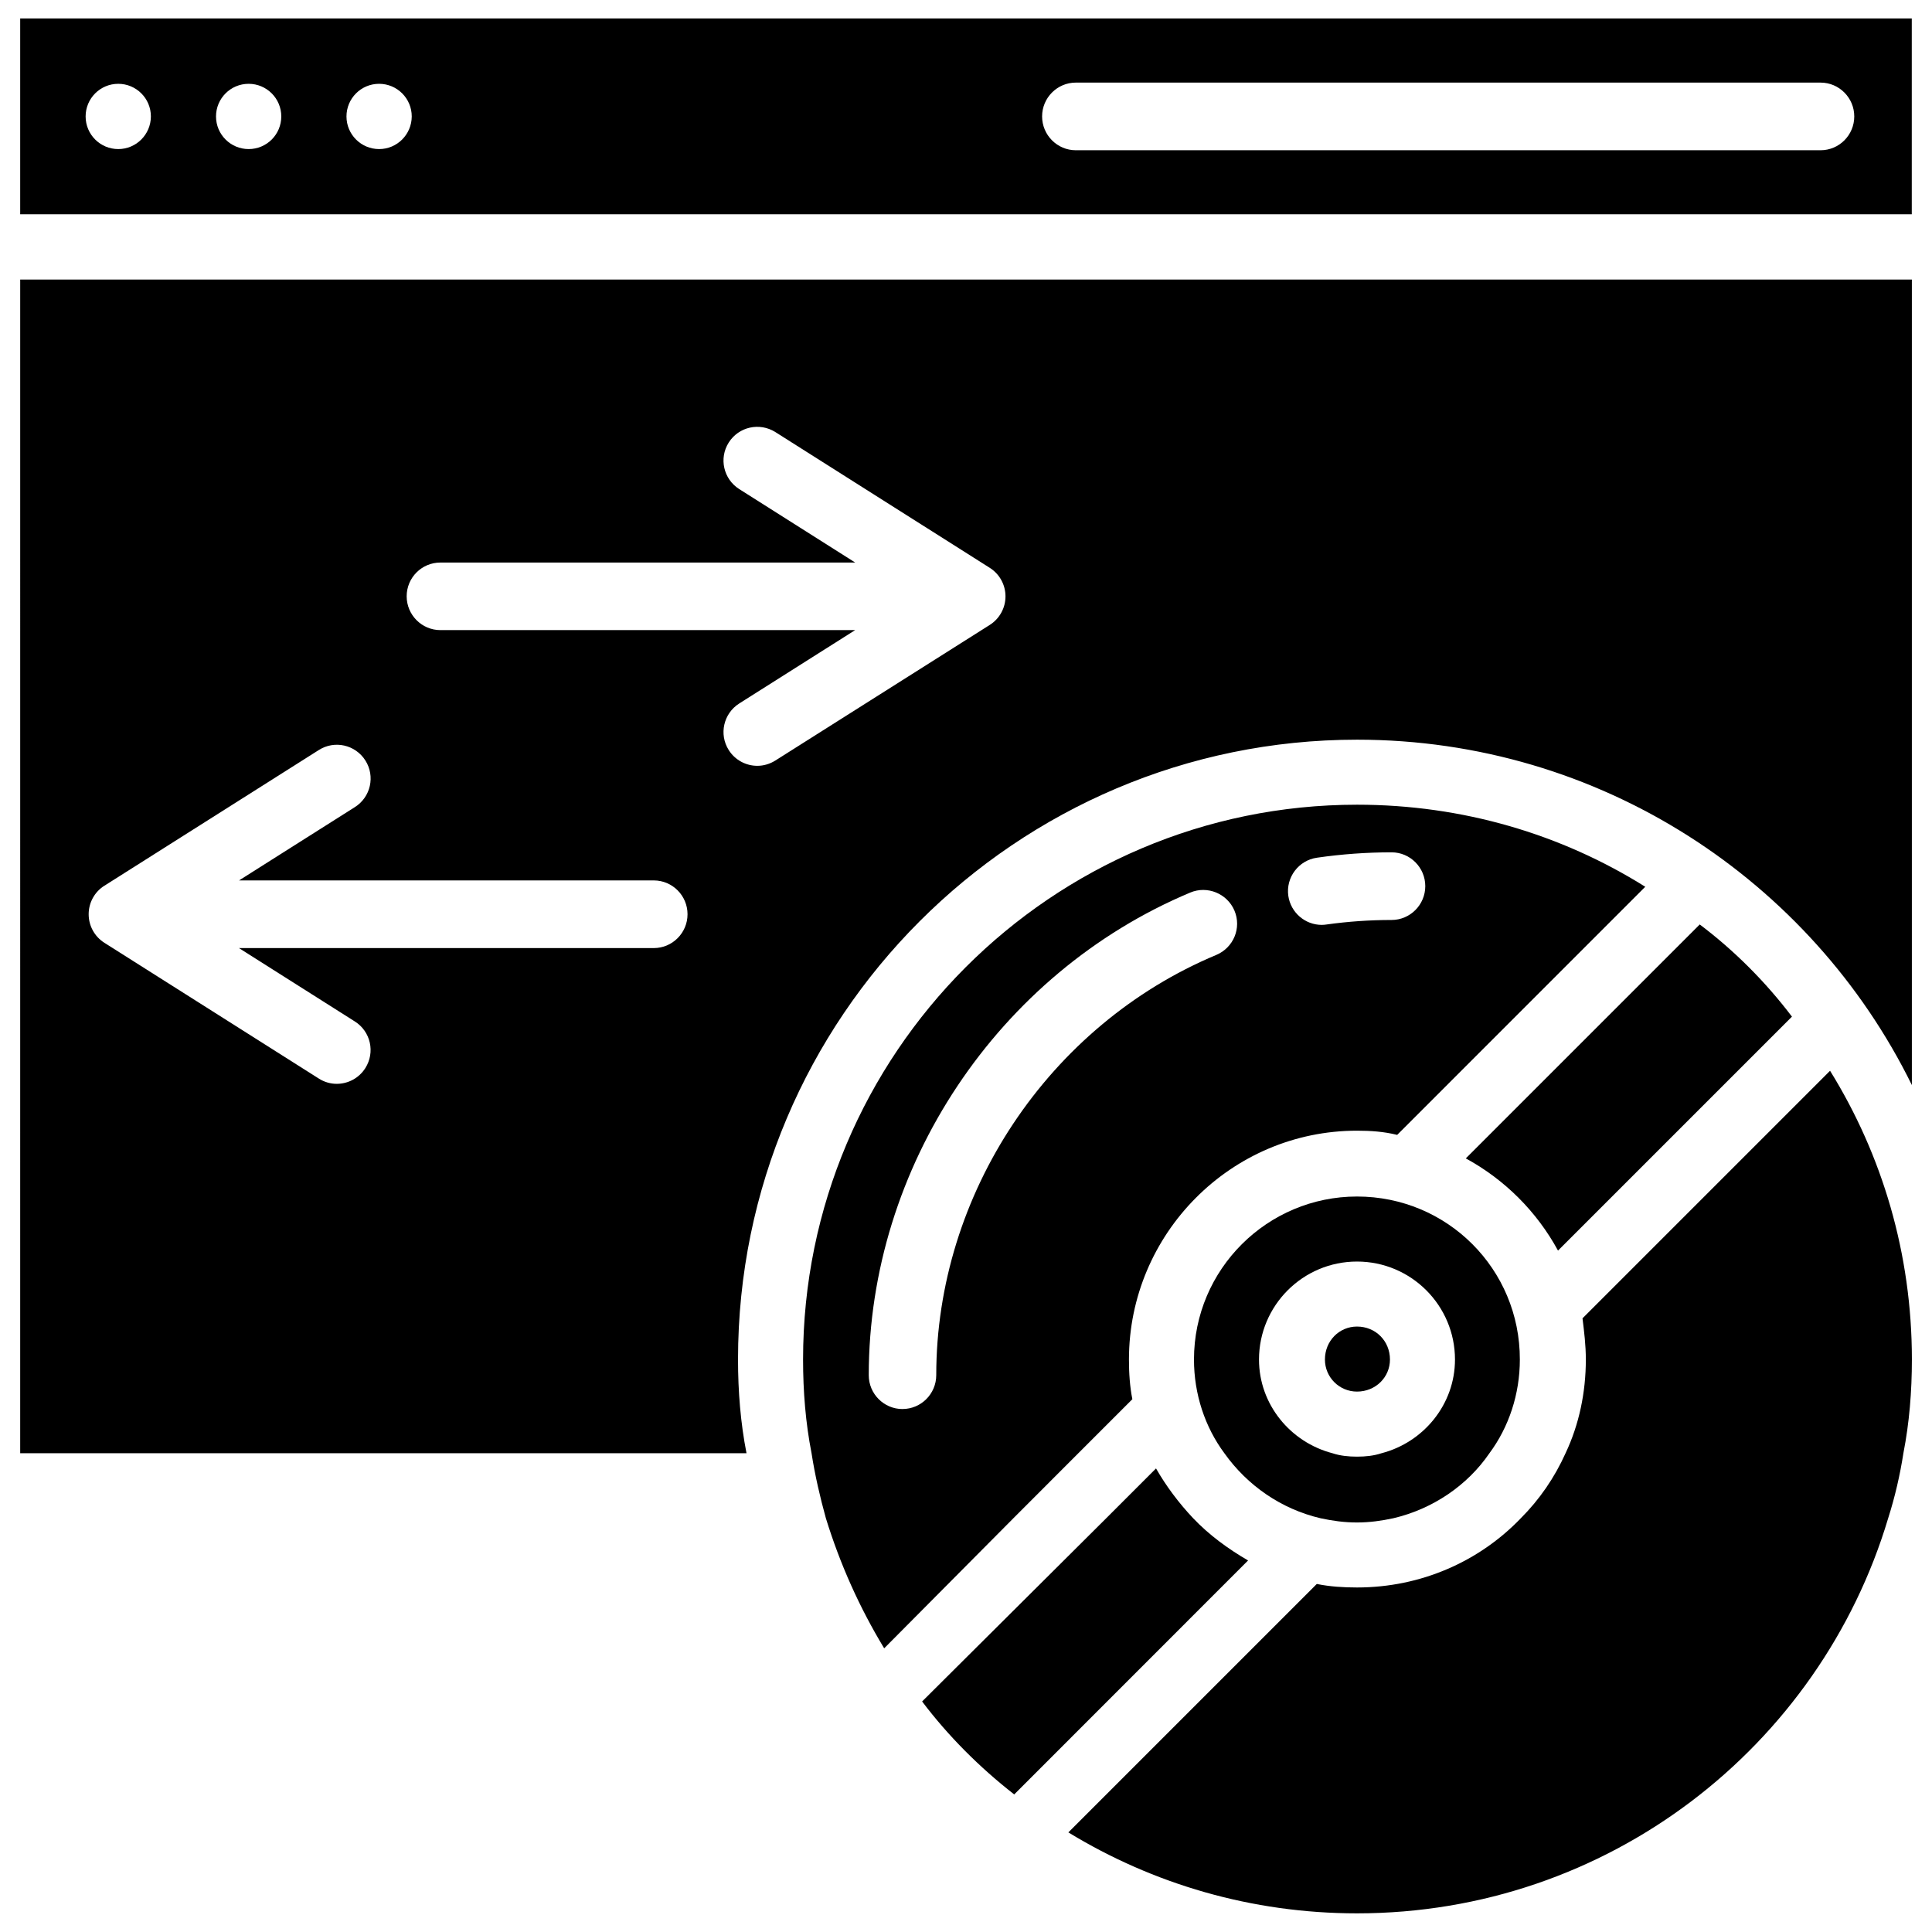
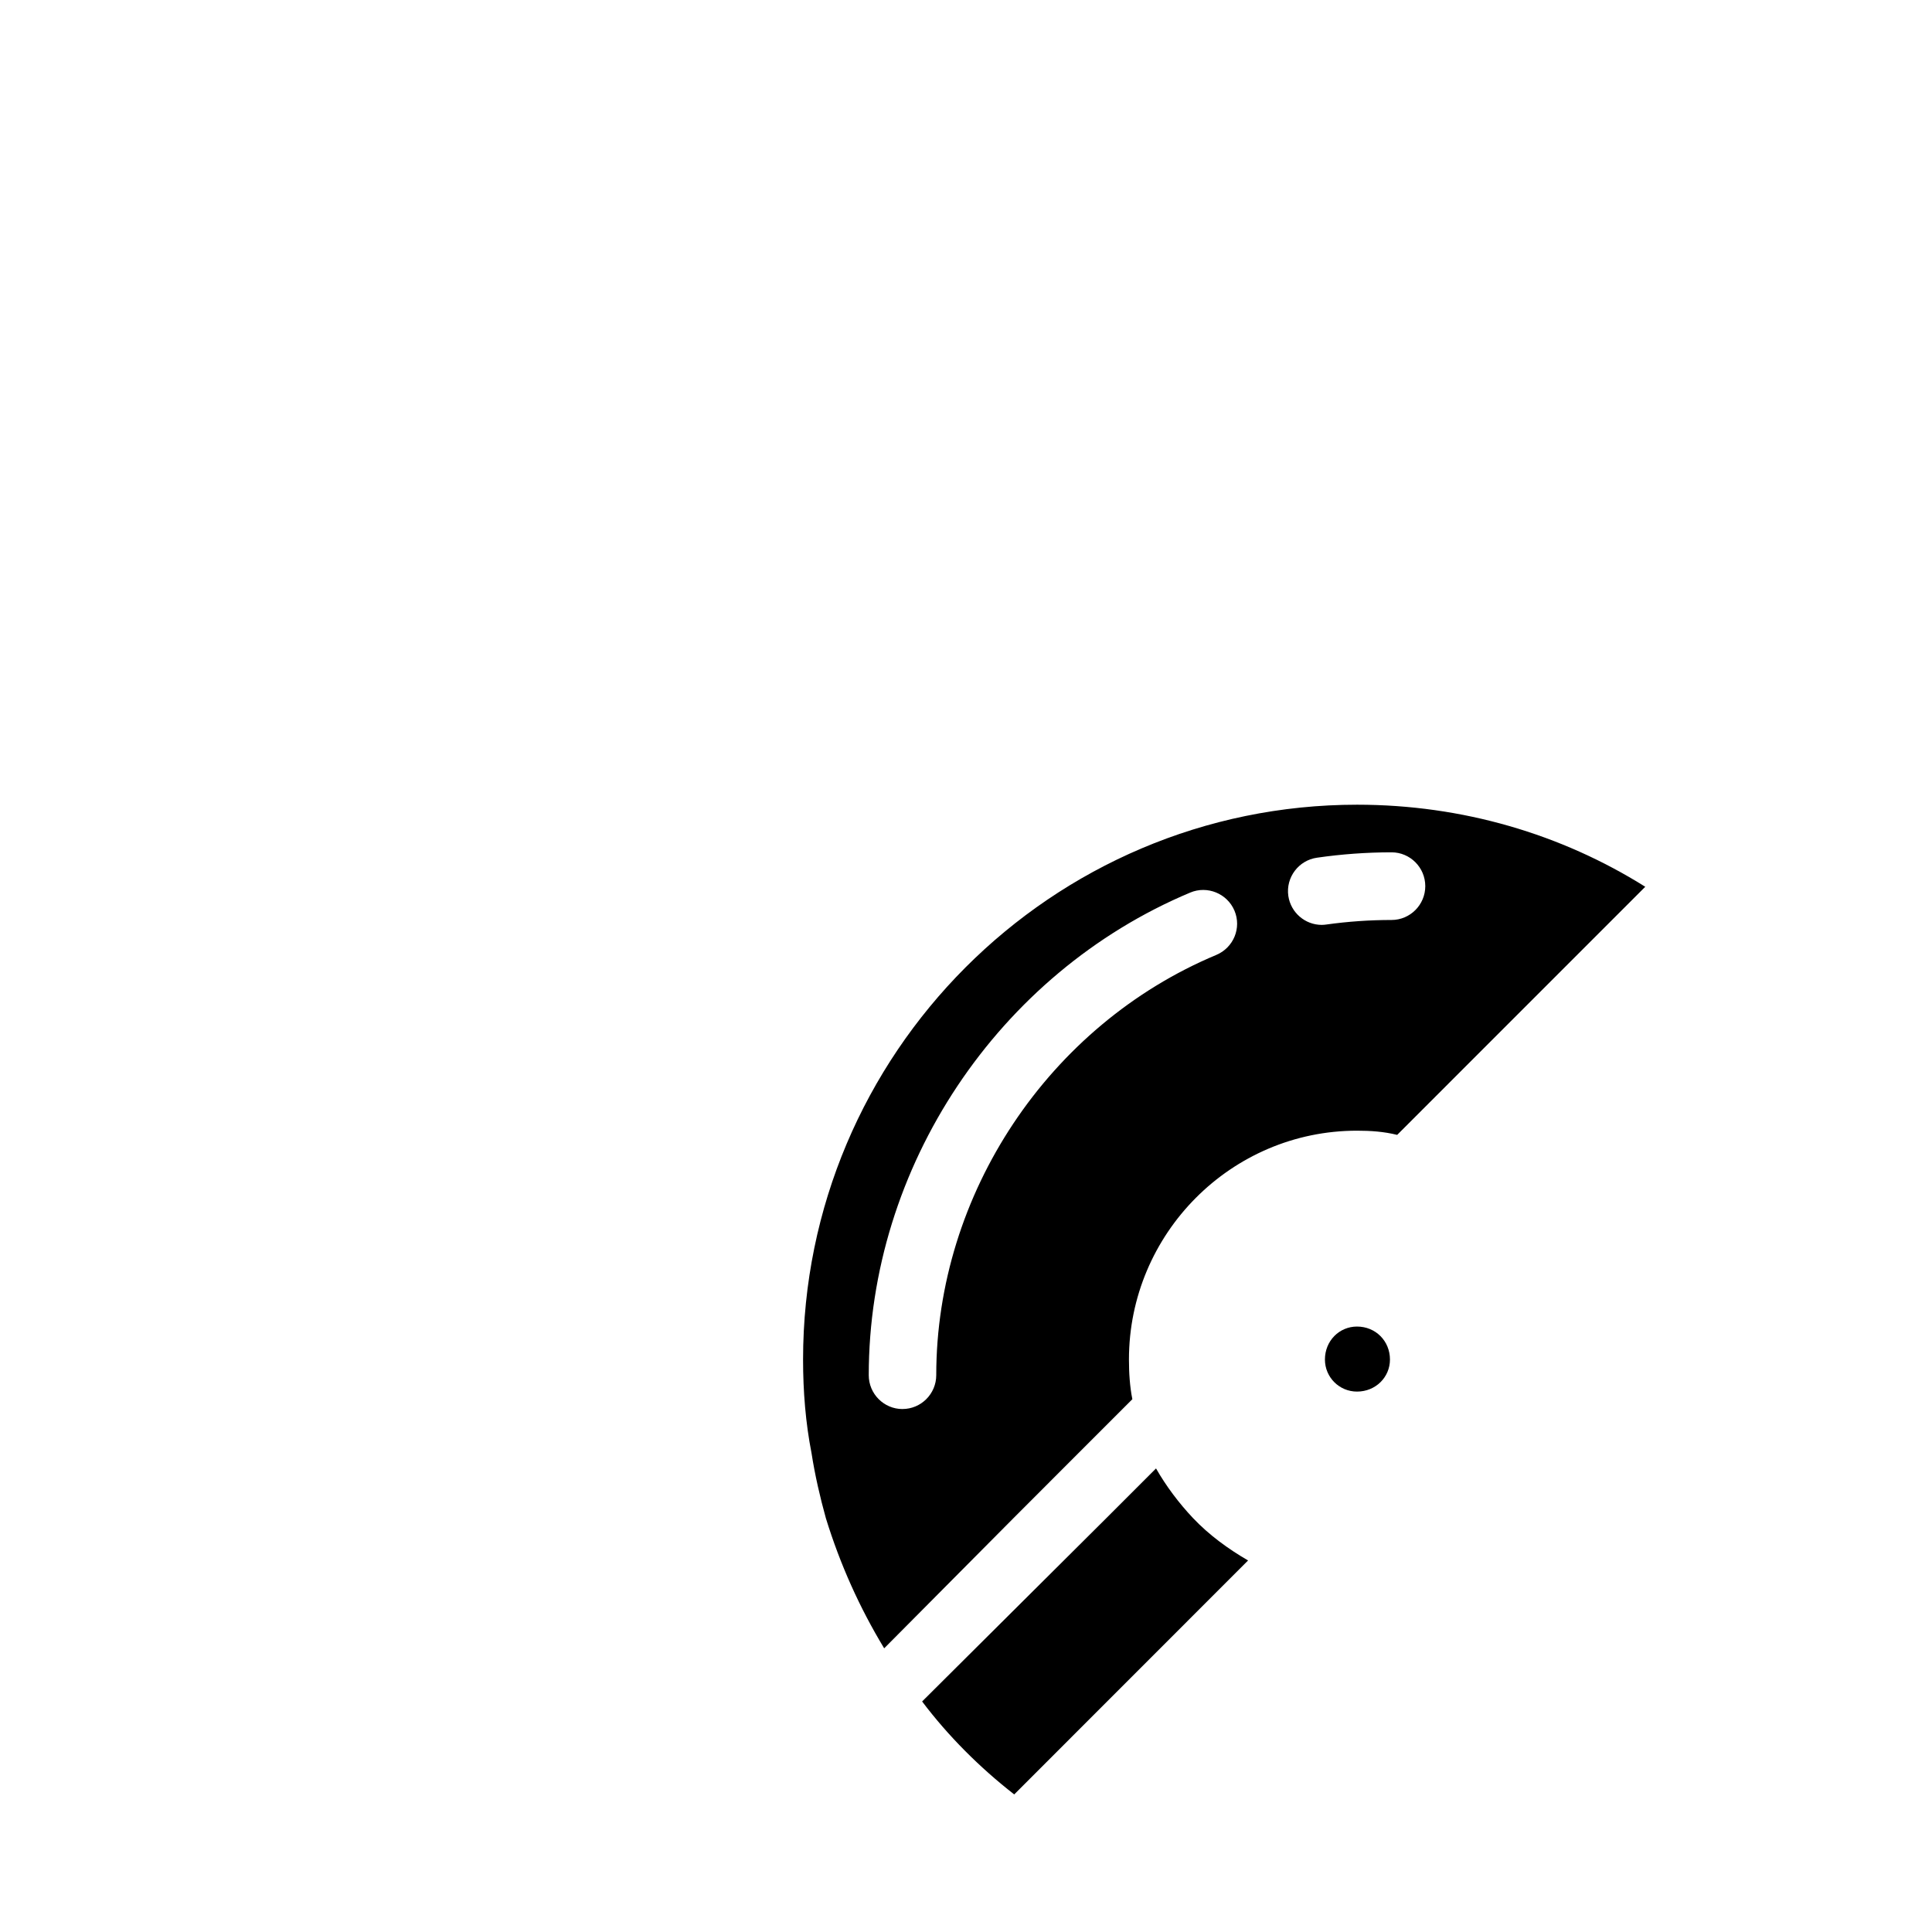
<svg xmlns="http://www.w3.org/2000/svg" width="800px" height="800px" version="1.1" viewBox="144 144 512 512">
  <defs>
    <clipPath id="b">
-       <path d="m427 427h224v224.9h-224z" />
-     </clipPath>
+       </clipPath>
    <clipPath id="a">
      <path d="m149 148.09h502v52.906h-502z" />
    </clipPath>
  </defs>
-   <path d="m503.62 461.09c-23.723 0-43.203 19.25-43.203 43.203 0 9.172 2.918 17.906 8.062 24.832 6.047 8.5 14.988 14.777 25.504 17.234 3.129 0.672 6.254 1.113 9.613 1.113s6.488-0.441 9.613-1.113c10.516-2.457 19.691-8.734 25.504-17.234 5.144-6.926 8.062-15.66 8.062-24.832 0.043-23.953-19.207-43.203-43.156-43.203zm6.484 68.035c-2.016 0.672-4.262 0.902-6.488 0.902-2.227 0-4.473-0.23-6.488-0.902-11.188-2.918-19.48-12.973-19.48-24.832 0-14.316 11.629-25.969 25.969-25.969 14.336 0 25.969 11.629 25.969 25.969 0 11.859-8.293 21.934-19.48 24.832z" />
-   <path d="m149.35 514.8v14.316h192.48c-1.574-8.062-2.246-16.332-2.246-24.832 0-90.645 73.641-164.26 164.05-164.26 64.445 0 120.41 37.367 147.03 91.527v-213.47h-501.31zm111.36-221.72h109.93l-30.73-19.461c-4.176-2.644-5.438-8.164-2.789-12.344 2.644-4.176 8.145-5.414 12.363-2.769l56.824 35.98c2.582 1.637 4.156 4.492 4.156 7.559 0 3.066-1.574 5.918-4.156 7.559l-56.824 35.938c-1.492 0.941-3.148 1.406-4.785 1.406-2.981 0-5.879-1.492-7.578-4.176-2.648-4.18-1.387-9.703 2.789-12.348l30.711-19.438h-109.91c-4.934 0-8.941-4.031-8.941-8.965s3.988-8.941 8.941-8.941zm-89.047 85.648 56.824-35.961c4.176-2.664 9.699-1.406 12.344 2.769 2.644 4.176 1.406 9.699-2.769 12.344l-30.711 19.441h109.91c4.934 0 8.941 4.031 8.941 8.965 0 4.934-4.008 8.965-8.941 8.965l-109.94-0.004 30.73 19.461c4.176 2.644 5.414 8.164 2.769 12.344-1.699 2.688-4.598 4.176-7.578 4.176-1.637 0-3.297-0.461-4.766-1.406l-56.824-35.98c-2.582-1.637-4.156-4.492-4.156-7.559 0.004-3.062 1.559-5.918 4.16-7.555z" />
  <g clip-path="url(#b)">
    <path d="m563.38 493.37c0.441 3.57 0.883 7.117 0.883 10.914 0 8.734-1.785 17.234-5.375 24.832-2.918 6.488-6.926 12.301-11.859 17.234-10.957 11.418-26.406 18.348-43.41 18.348-3.59 0-7.16-0.23-10.516-0.902-0.043 0-0.082-0.02-0.125-0.043l-65.852 65.852c22.379 13.645 48.535 21.453 76.496 21.453 66.461 0 122.64-44.082 140.77-104.73 1.785-5.606 3.129-11.418 4.031-17.234 1.574-8.062 2.246-16.332 2.246-24.832 0-27.961-7.828-54.117-21.684-76.496z" />
  </g>
  <path d="m429.77 529.12 14.316-14.316c-0.672-3.359-0.902-6.926-0.902-10.516 0-33.336 27.078-60.645 60.438-60.645 3.547 0 7.094 0.23 10.645 1.113l65.742-65.75c-0.02-0.02-0.043-0.043-0.062-0.043-22.148-13.875-48.344-21.707-76.305-21.707-81.008 0-146.82 66.02-146.82 147.03 0 8.5 0.672 16.793 2.246 24.832 0.902 5.816 2.246 11.629 3.801 17.234 3.801 12.301 8.941 23.723 15.449 34.469l34.238-34.469zm63.25-157.82c6.527-0.945 13.184-1.426 19.754-1.426 4.934 0 8.941 4.031 8.941 8.965s-4.008 8.965-8.941 8.965c-5.731 0-11.523 0.398-17.215 1.195-0.418 0.062-0.859 0.105-1.281 0.105-4.387 0-8.207-3.234-8.859-7.684-0.691-4.891 2.711-9.426 7.602-10.121zm-109.85 146.11c-4.934 0-8.941-4.031-8.941-8.965 0-55.168 34.238-106.54 85.207-127.91 4.492-1.891 9.781 0.23 11.715 4.809 1.91 4.555-0.23 9.781-4.809 11.715-44.398 18.578-74.227 63.332-74.227 111.38-0.004 4.934-4.012 8.965-8.945 8.965z" />
  <path d="m503.62 495.55c-4.703 0-8.5 3.801-8.5 8.734 0 4.703 3.801 8.5 8.5 8.5 4.934 0 8.734-3.801 8.734-8.5-0.004-4.914-3.805-8.734-8.734-8.734z" />
-   <path d="m556.89 475.42 61.988-61.988v-0.02c-6.949-9.172-15.219-17.465-24.395-24.395-0.02-0.02-0.02-0.02-0.043-0.02l-62.012 62.012h0.062c10.289 5.602 18.793 14.105 24.398 24.41z" />
  <path d="m474.75 557.54c-5.375-3.129-10.285-6.719-14.547-11.188-3.801-4.031-7.16-8.5-9.844-13.203l-13.203 13.203-48.785 48.555c6.926 9.172 15.219 17.465 24.395 24.625h0.02l61.965-61.992v0z" />
  <g clip-path="url(#a)">
-     <path d="m149.35 148.89v51.895h501.29v-51.895zm25.988 34.617c-4.766 0-8.648-3.863-8.648-8.648 0-4.766 3.863-8.648 8.648-8.648 4.766 0 8.648 3.863 8.648 8.648-0.02 4.785-3.883 8.648-8.648 8.648zm34.555 0c-4.766 0-8.648-3.863-8.648-8.648 0-4.766 3.863-8.648 8.648-8.648 4.766 0 8.648 3.863 8.648 8.648s-3.863 8.648-8.648 8.648zm34.574 0c-4.766 0-8.648-3.863-8.648-8.648 0-4.766 3.863-8.648 8.648-8.648 4.766 0 8.648 3.863 8.648 8.648-0.02 4.785-3.883 8.648-8.648 8.648zm381.99 0.312h-197.35c-4.934 0-8.941-4.031-8.941-8.965 0-4.934 4.008-8.965 8.941-8.965h197.35c4.934 0 8.941 4.031 8.941 8.965 0 4.938-3.988 8.965-8.941 8.965z" />
-   </g>
+     </g>
</svg>